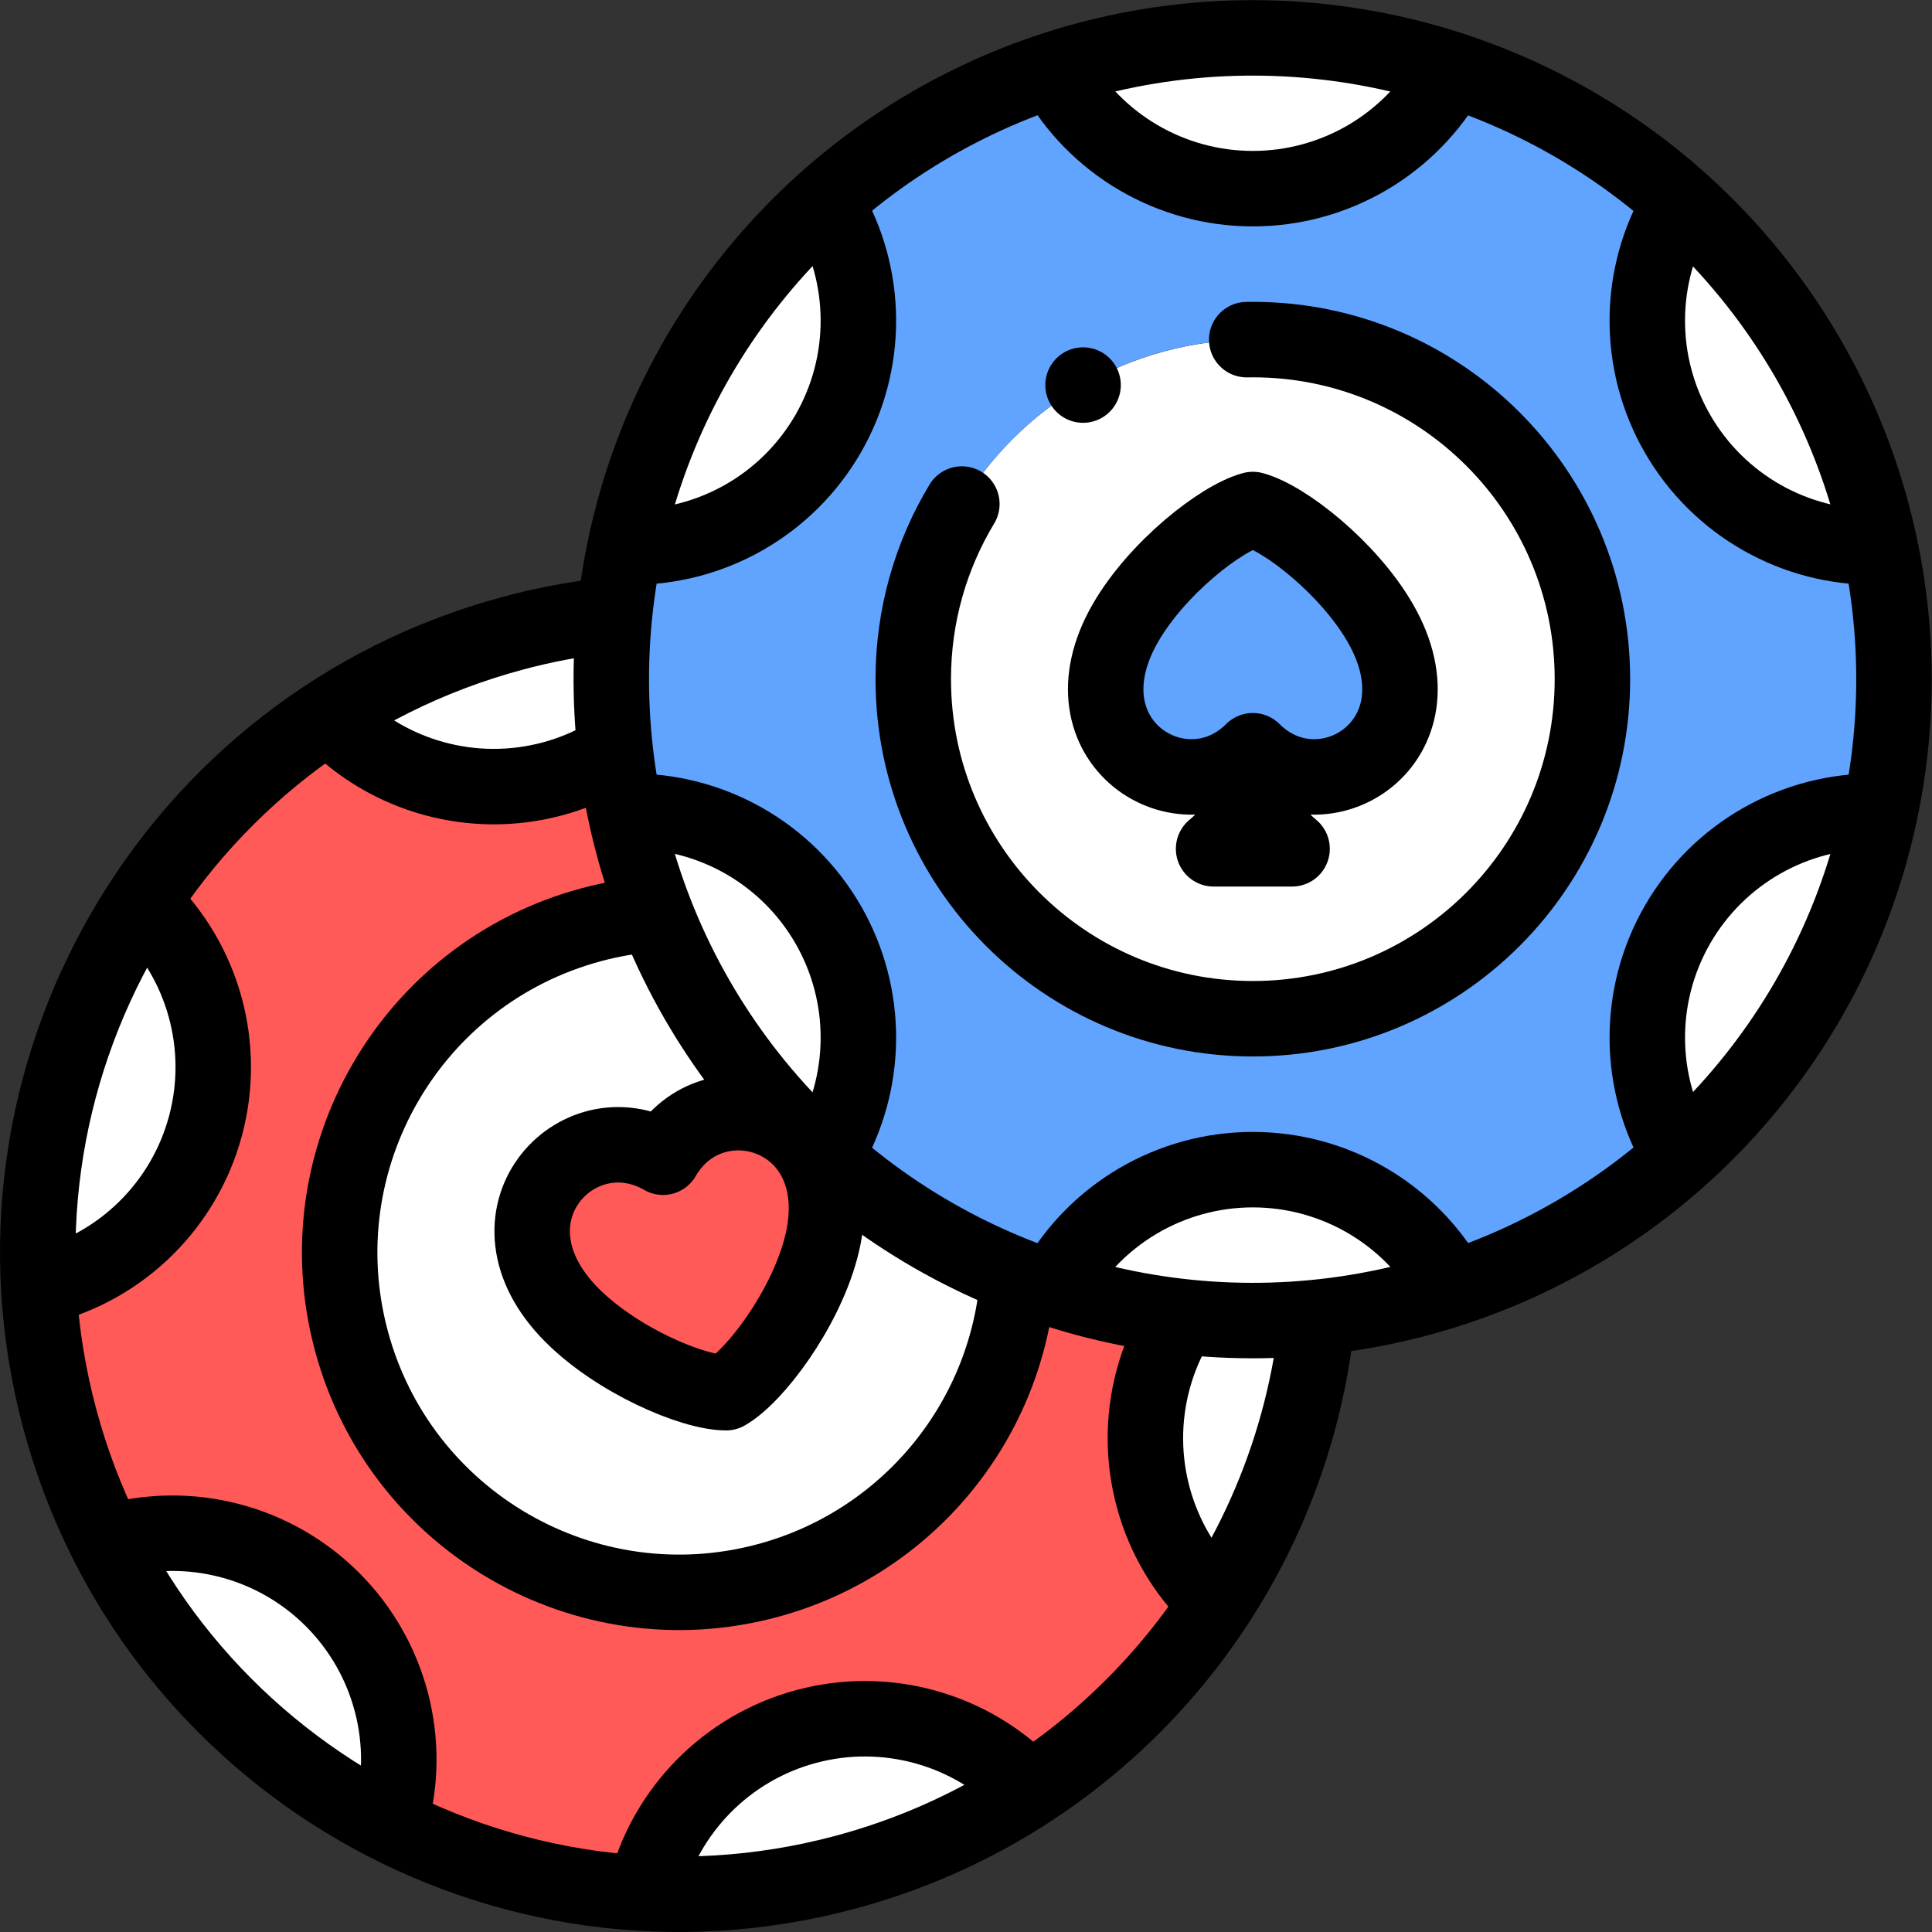
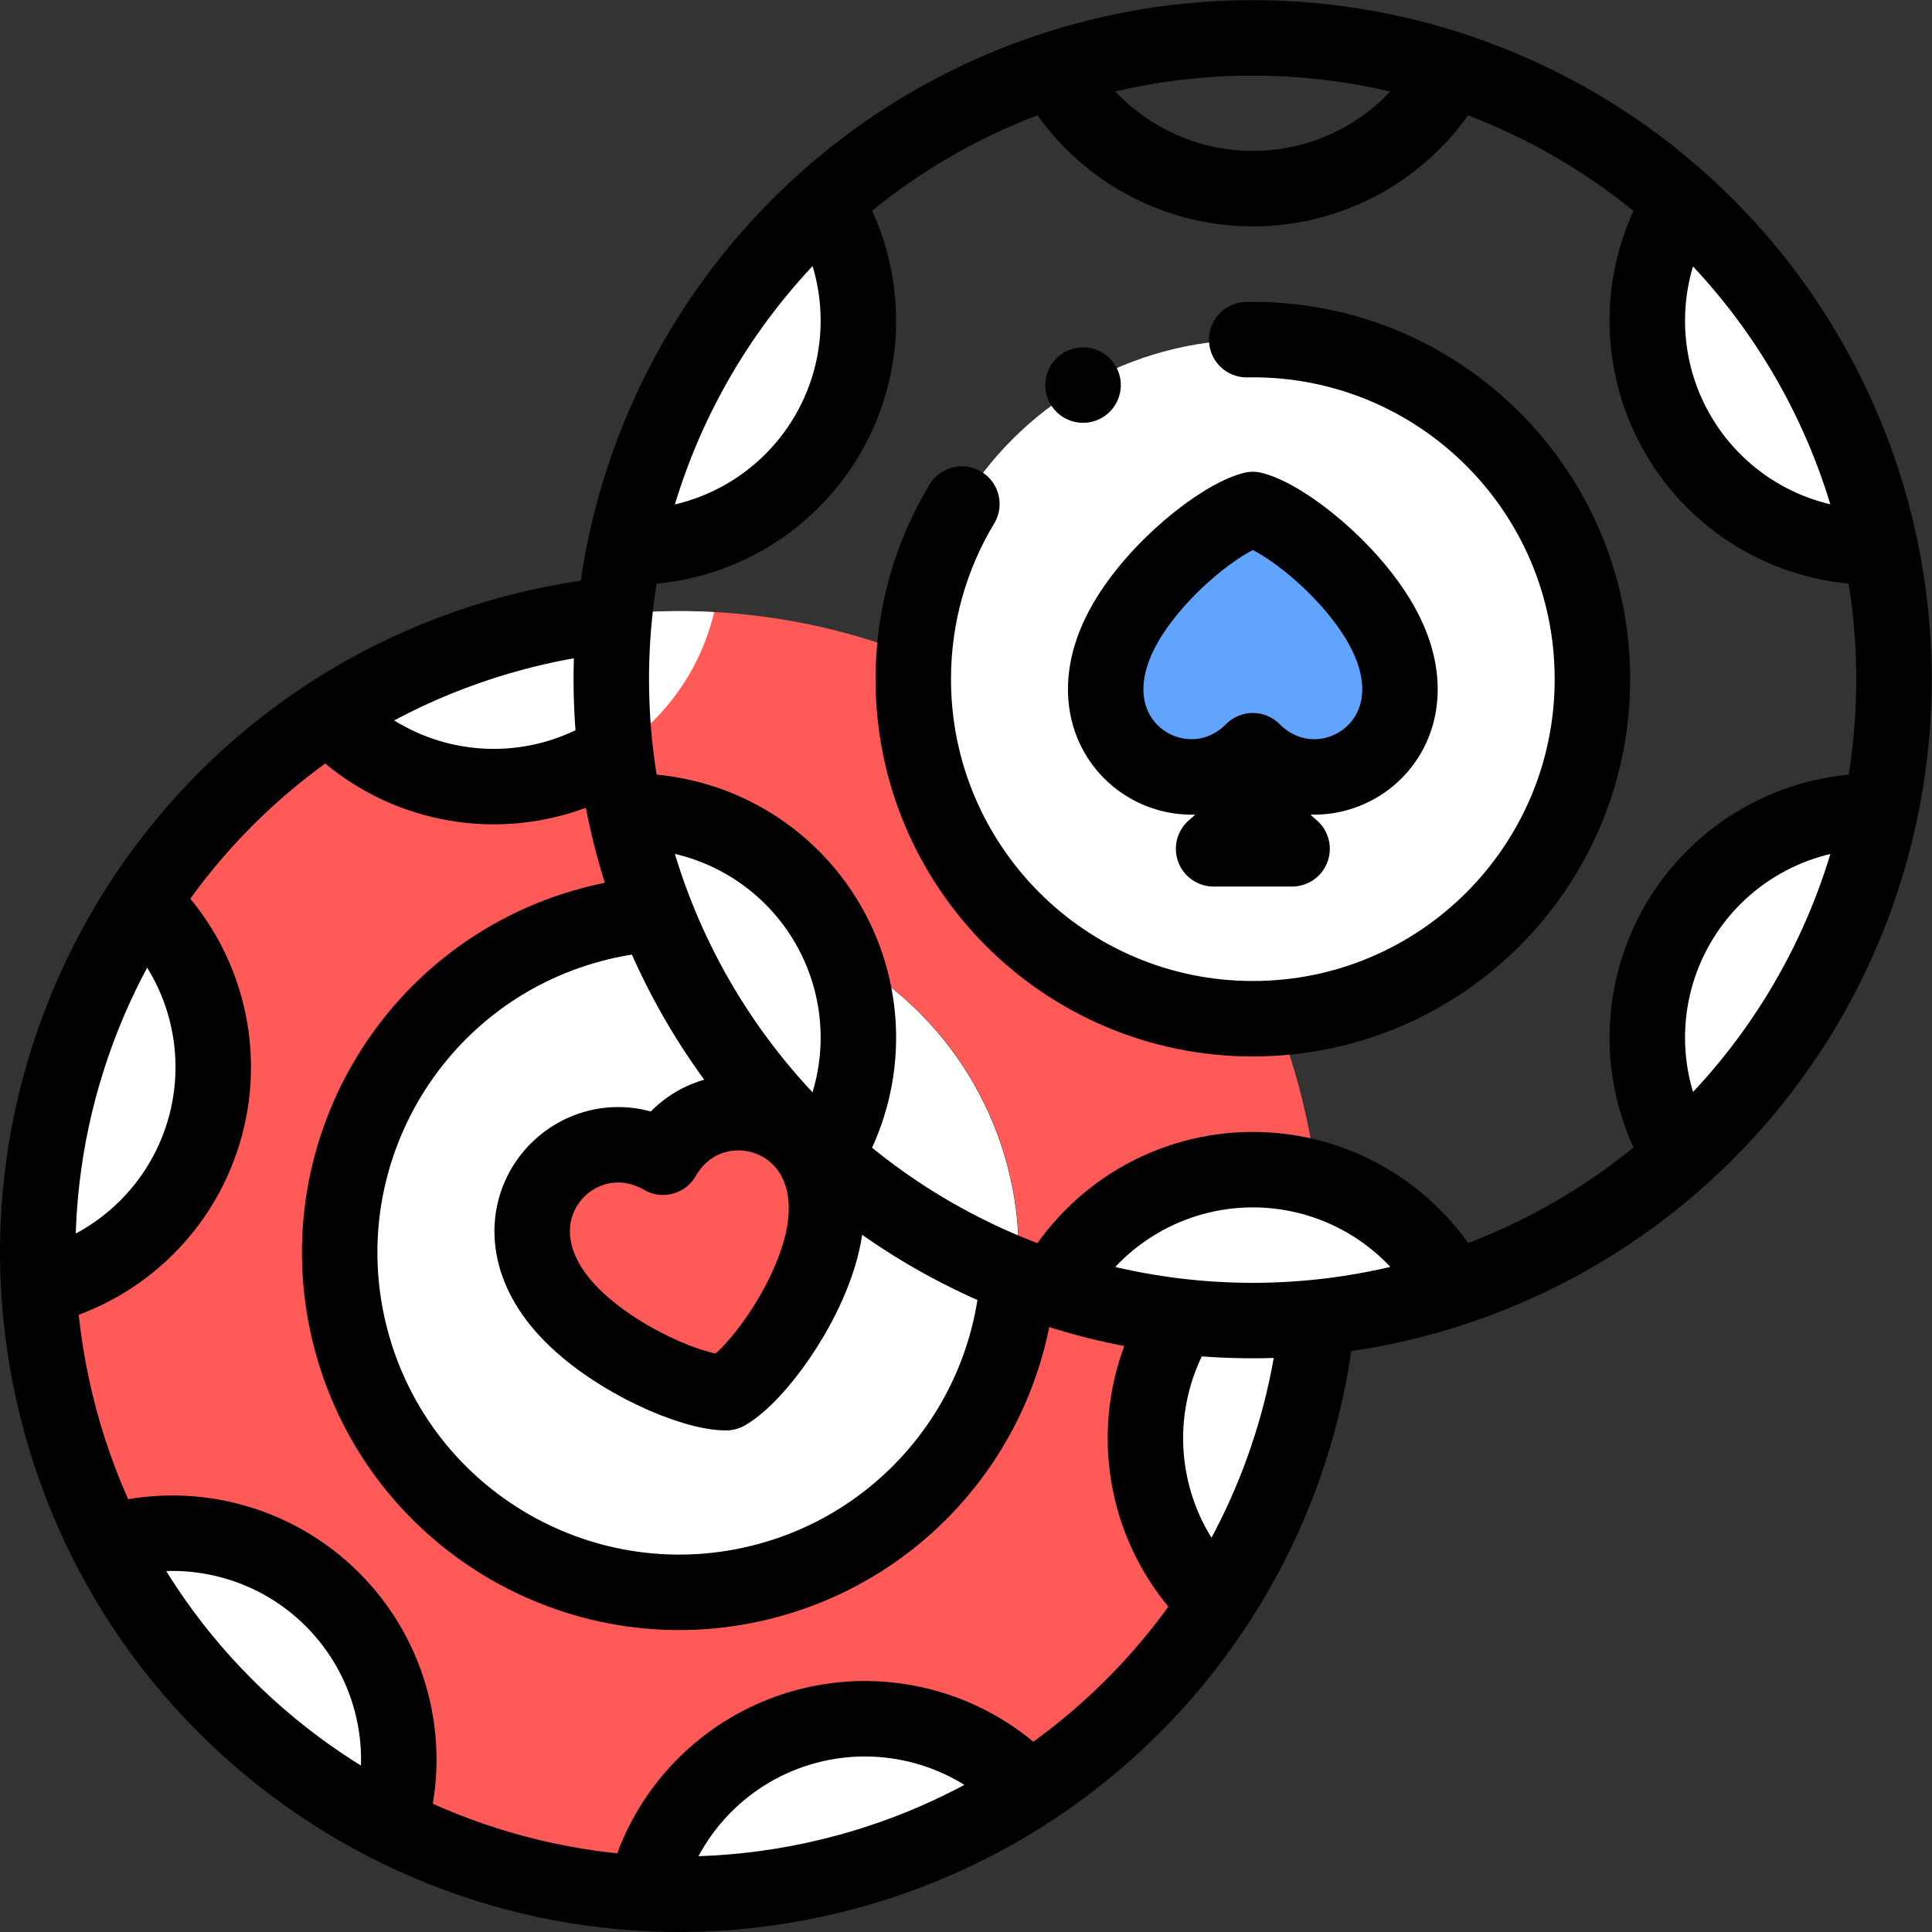
<svg xmlns="http://www.w3.org/2000/svg" version="1.1" id="Capa_1" x="0px" y="0px" viewBox="0 0 512 512" style="enable-background:new 0 0 512 512;" xml:space="preserve" width="512" height="512">
  <rect x="0" y="0" width="512" height="512" fill="#333333" stroke="none" />
  <g>
    <g>
      <ellipse transform="matrix(0.707 -0.707 0.707 0.707 -182.012 224.531)" style="fill-rule:evenodd;clip-rule:evenodd;fill:#FFFFFF;" cx="180.027" cy="331.974" rx="89.992" ry="89.992" />
      <path style="fill-rule:evenodd;clip-rule:evenodd;fill:#FF5A58;" d="M93.101,355.265c-12.864-48.007,15.626-97.354,63.634-110.217&#10;&#09;&#09;&#09;c48.008-12.864,97.354,15.626,110.217,63.634c12.864,48.008-15.626,97.354-63.634,110.217&#10;&#09;&#09;&#09;C155.311,431.763,105.965,403.273,93.101,355.265L93.101,355.265z M344.219,287.978&#10;&#09;&#09;&#09;c-24.298-90.681-117.507-144.495-208.187-120.197C45.35,192.079-8.464,285.288,15.834,375.969&#10;&#09;&#09;&#09;c24.298,90.681,117.507,144.495,208.187,120.197C314.703,471.868,368.517,378.659,344.219,287.978z" />
      <path style="fill-rule:evenodd;clip-rule:evenodd;fill:#FFFFFF;" d="M136.032,167.781c-17.83,4.777-34.234,12.219-48.9,21.781&#10;&#09;&#09;&#09;c14.65,15.559,37.163,22.771,59.252,16.852c22.088-5.918,37.979-23.421,42.887-44.22&#10;&#09;&#09;&#09;C171.788,161.246,153.861,163.004,136.032,167.781z" />
      <path style="fill-rule:evenodd;clip-rule:evenodd;fill:#FFFFFF;" d="M15.834,287.978c-4.778,17.829-6.535,35.757-5.587,53.239&#10;&#09;&#09;&#09;c20.799-4.908,38.302-20.799,44.221-42.887c5.918-22.088-1.294-44.601-16.853-59.251&#10;&#09;&#09;&#09;C28.053,253.745,20.612,270.149,15.834,287.978z" />
      <path style="fill-rule:evenodd;clip-rule:evenodd;fill:#FFFFFF;" d="M59.83,452.171c13.052,13.052,27.699,23.538,43.313,31.457&#10;&#09;&#09;&#09;c6.149-20.466,1.139-43.57-15.031-59.74c-16.17-16.17-39.273-21.18-59.74-15.031C36.292,424.472,46.777,439.119,59.83,452.171z" />
      <path style="fill-rule:evenodd;clip-rule:evenodd;fill:#FFFFFF;" d="M224.022,496.166c17.829-4.777,34.234-12.219,48.9-21.781&#10;&#09;&#09;&#09;c-14.65-15.559-37.163-22.771-59.252-16.853c-22.088,5.919-37.979,23.422-42.887,44.221&#10;&#09;&#09;&#09;C188.265,502.701,206.192,500.943,224.022,496.166z" />
      <path style="fill-rule:evenodd;clip-rule:evenodd;fill:#FFFFFF;" d="M344.219,375.969c4.777-17.829,6.535-35.757,5.587-53.239&#10;&#09;&#09;&#09;c-20.799,4.908-38.302,20.799-44.221,42.887c-5.918,22.088,1.294,44.601,16.853,59.251&#10;&#09;&#09;&#09;C332,410.202,339.441,393.798,344.219,375.969z" />
-       <path style="fill-rule:evenodd;clip-rule:evenodd;fill:#FFFFFF;" d="M300.224,211.776c-13.052-13.052-27.699-23.538-43.313-31.458&#10;&#09;&#09;&#09;c-6.149,20.466-1.139,43.57,15.031,59.74c16.169,16.17,39.273,21.18,59.739,15.031&#10;&#09;&#09;&#09;C323.762,239.475,313.276,224.828,300.224,211.776z" />
+       <path style="fill-rule:evenodd;clip-rule:evenodd;fill:#FFFFFF;" d="M300.224,211.776c-13.052-13.052-27.699-23.538-43.313-31.458&#10;&#09;&#09;&#09;c-6.149,20.466-1.139,43.57,15.031,59.74C323.762,239.475,313.276,224.828,300.224,211.776z" />
      <ellipse transform="matrix(0.707 -0.707 0.707 0.707 -30.023 287.486)" style="fill-rule:evenodd;clip-rule:evenodd;fill:#FFFFFF;" cx="332.015" cy="179.984" rx="89.992" ry="89.992" />
-       <path style="fill-rule:evenodd;clip-rule:evenodd;fill:#60A4FF;" d="M242.023,179.984c0-49.701,40.291-89.992,89.992-89.992&#10;&#09;&#09;&#09;c49.701,0,89.992,40.291,89.992,89.992c0,49.701-40.291,89.992-89.992,89.992C282.314,269.976,242.023,229.685,242.023,179.984&#10;&#09;&#09;&#09;L242.023,179.984z M502,179.984C502,86.105,425.895,10,332.015,10c-93.88,0-169.984,76.105-169.984,169.984&#10;&#09;&#09;&#09;c0,93.88,76.105,169.984,169.984,169.984C425.895,349.969,502,273.864,502,179.984z" />
-       <path style="fill-rule:evenodd;clip-rule:evenodd;fill:#FFFFFF;" d="M332.015,10c-18.458,0-36.23,2.942-52.871,8.383&#10;&#09;&#09;&#09;c10.124,18.82,30.003,31.614,52.871,31.614c22.867,0,42.746-12.794,52.87-31.614C368.245,12.942,350.474,10,332.015,10z" />
      <path style="fill-rule:evenodd;clip-rule:evenodd;fill:#FFFFFF;" d="M184.805,94.992c-9.229,15.985-15.567,32.847-19.176,49.979&#10;&#09;&#09;&#09;c21.361,0.643,42.38-10.176,53.814-29.98c11.434-19.804,10.293-43.417-0.943-61.594C205.467,65.087,194.034,79.007,184.805,94.992&#10;&#09;&#09;&#09;z" />
      <path style="fill-rule:evenodd;clip-rule:evenodd;fill:#FFFFFF;" d="M184.805,264.977c9.229,15.986,20.663,29.905,33.695,41.596&#10;&#09;&#09;&#09;c11.237-18.178,12.377-41.791,0.943-61.595c-11.434-19.803-32.453-30.623-53.813-29.98&#10;&#09;&#09;&#09;C169.237,232.13,175.575,248.991,184.805,264.977z" />
      <path style="fill-rule:evenodd;clip-rule:evenodd;fill:#FFFFFF;" d="M332.015,349.969c18.458,0,36.23-2.942,52.871-8.383&#10;&#09;&#09;&#09;c-10.124-18.82-30.003-31.614-52.871-31.614c-22.867,0-42.747,12.794-52.87,31.614&#10;&#09;&#09;&#09;C295.785,347.027,313.557,349.969,332.015,349.969z" />
      <path style="fill-rule:evenodd;clip-rule:evenodd;fill:#FFFFFF;" d="M479.226,264.977c9.229-15.985,15.567-32.847,19.176-49.979&#10;&#09;&#09;&#09;c-21.361-0.642-42.38,10.177-53.814,29.98c-11.434,19.804-10.293,43.417,0.943,61.594&#10;&#09;&#09;&#09;C458.563,294.881,469.997,280.962,479.226,264.977z" />
      <path style="fill-rule:evenodd;clip-rule:evenodd;fill:#FFFFFF;" d="M479.226,94.992c-9.229-15.986-20.663-29.905-33.695-41.596&#10;&#09;&#09;&#09;c-11.237,18.178-12.377,41.791-0.943,61.595c11.434,19.804,32.453,30.623,53.814,29.98&#10;&#09;&#09;&#09;C494.793,127.839,488.455,110.978,479.226,94.992z" />
      <path style="fill-rule:evenodd;clip-rule:evenodd;fill:#FF5A58;" d="M217.517,330.917c9.505-35.474-28.582-47.15-41.809-24.24&#10;&#09;&#09;&#09;c-22.909-13.227-50.056,15.929-24.087,41.897c11.952,11.951,31.889,20.503,40.808,20.503&#10;&#09;&#09;&#09;C200.152,364.618,213.143,347.243,217.517,330.917z" />
      <path style="fill-rule:evenodd;clip-rule:evenodd;fill:#60A4FF;" d="M298.263,165.071c-18.169,31.471,15.243,52.384,33.752,33.875&#10;&#09;&#09;&#09;c18.509,18.509,51.921-2.405,33.752-33.875c-8.362-14.484-25.228-27.763-33.752-30.047&#10;&#09;&#09;&#09;C323.491,137.308,306.625,150.587,298.263,165.071z" />
    </g>
    <g>
      <ellipse transform="matrix(0.707 -0.707 0.707 0.707 -30.023 287.487)" style="fill-rule:evenodd;clip-rule:evenodd;fill:none;stroke:#000000;stroke-width:20;stroke-linecap:round;stroke-linejoin:round;stroke-miterlimit:22.926;" cx="332.015" cy="179.985" rx="169.985" ry="169.985" />
      <path style="fill-rule:evenodd;clip-rule:evenodd;fill:none;stroke:#000000;stroke-width:20;stroke-linecap:round;stroke-linejoin:round;stroke-miterlimit:22.926;" d="&#10;&#09;&#09;&#09;M330.39,90.013c0.541-0.01,1.081-0.021,1.625-0.021c49.701,0,89.992,40.291,89.992,89.992c0,49.701-40.291,89.992-89.992,89.992&#10;&#09;&#09;&#09;c-49.701,0-89.992-40.291-89.992-89.992c0-16.979,4.705-32.86,12.879-46.411" />
      <path style="fill-rule:evenodd;clip-rule:evenodd;fill:none;stroke:#000000;stroke-width:20;stroke-linecap:round;stroke-linejoin:round;stroke-miterlimit:22.926;" d="&#10;&#09;&#09;&#09;M279.658,340.674c10.607-18.958,30.634-30.702,52.357-30.702c21.724,0,41.75,11.743,52.357,30.702" />
      <path style="fill-rule:evenodd;clip-rule:evenodd;fill:none;stroke:#000000;stroke-width:20;stroke-linecap:round;stroke-linejoin:round;stroke-miterlimit:22.926;" d="&#10;&#09;&#09;&#09;M444.998,305.671c-11.115-18.665-11.272-41.88-0.41-60.693c10.862-18.813,31.045-30.285,52.767-29.992" />
      <path style="fill-rule:evenodd;clip-rule:evenodd;fill:none;stroke:#000000;stroke-width:20;stroke-linecap:round;stroke-linejoin:round;stroke-miterlimit:22.926;" d="&#10;&#09;&#09;&#09;M497.354,144.982c-21.722,0.293-41.905-11.178-52.767-29.992c-10.862-18.813-10.705-42.028,0.41-60.693" />
      <path style="fill-rule:evenodd;clip-rule:evenodd;fill:none;stroke:#000000;stroke-width:20;stroke-linecap:round;stroke-linejoin:round;stroke-miterlimit:22.926;" d="&#10;&#09;&#09;&#09;M384.372,19.295c-10.607,18.958-30.633,30.701-52.357,30.701c-21.724,0-41.75-11.743-52.357-30.701" />
      <path style="fill-rule:evenodd;clip-rule:evenodd;fill:none;stroke:#000000;stroke-width:20;stroke-linecap:round;stroke-linejoin:round;stroke-miterlimit:22.926;" d="&#10;&#09;&#09;&#09;M219.033,54.297c11.115,18.665,11.272,41.88,0.41,60.693c-10.862,18.814-31.045,30.285-52.767,29.992" />
      <path style="fill-rule:evenodd;clip-rule:evenodd;fill:none;stroke:#000000;stroke-width:20;stroke-linecap:round;stroke-linejoin:round;stroke-miterlimit:22.926;" d="&#10;&#09;&#09;&#09;M166.676,214.987c21.722-0.294,41.905,11.178,52.767,29.992c10.862,18.813,10.705,42.028-0.41,60.693" />
      <path style="fill-rule:evenodd;clip-rule:evenodd;fill:none;stroke:#000000;stroke-width:20;stroke-linecap:round;stroke-linejoin:round;stroke-miterlimit:22.926;" d="&#10;&#09;&#09;&#09;M348.821,352.056c-8.214,69.038-57.643,126.115-124.799,144.109c-90.681,24.298-183.89-29.516-208.187-120.197&#10;&#09;&#09;&#09;c-24.298-90.681,29.516-183.89,120.197-208.188c7.848-2.102,15.835-3.64,23.903-4.6" />
      <path style="fill-rule:evenodd;clip-rule:evenodd;fill:none;stroke:#000000;stroke-width:20;stroke-linecap:round;stroke-linejoin:round;stroke-miterlimit:22.926;" d="&#10;&#09;&#09;&#09;M269.678,339.797c-3.29,37.697-29.809,69.309-66.359,79.102c-48.008,12.863-97.354-15.626-110.217-63.634&#10;&#09;&#09;&#09;c-12.863-48.008,15.626-97.353,63.634-110.217c5.069-1.358,10.247-2.271,15.475-2.726" />
      <path style="fill-rule:evenodd;clip-rule:evenodd;fill:none;stroke:#000000;stroke-width:20;stroke-linecap:round;stroke-linejoin:round;stroke-miterlimit:22.926;" d="&#10;&#09;&#09;&#09;M171.043,500.738c5.339-21.058,21.643-37.584,42.627-43.206c20.984-5.622,43.367,0.537,58.519,16.104" />
      <path style="fill-rule:evenodd;clip-rule:evenodd;fill:none;stroke:#000000;stroke-width:20;stroke-linecap:round;stroke-linejoin:round;stroke-miterlimit:22.926;" d="&#10;&#09;&#09;&#09;M321.69,424.136c-15.567-15.152-21.727-37.535-16.105-58.519c1.413-5.275,3.54-10.332,6.322-15.031" />
      <path style="fill-rule:evenodd;clip-rule:evenodd;fill:none;stroke:#000000;stroke-width:20;stroke-linecap:round;stroke-linejoin:round;stroke-miterlimit:22.926;" d="&#10;&#09;&#09;&#09;M160.856,200.42c-4.541,2.622-9.407,4.638-14.473,5.995c-20.983,5.622-43.367-0.537-58.519-16.104" />
      <path style="fill-rule:evenodd;clip-rule:evenodd;fill:none;stroke:#000000;stroke-width:20;stroke-linecap:round;stroke-linejoin:round;stroke-miterlimit:22.926;" d="&#10;&#09;&#09;&#09;M38.364,239.811c15.567,15.152,21.727,37.536,16.104,58.519c-5.623,20.984-22.149,37.288-43.206,42.627" />
      <path style="fill-rule:evenodd;clip-rule:evenodd;fill:none;stroke:#000000;stroke-width:20;stroke-linecap:round;stroke-linejoin:round;stroke-miterlimit:22.926;" d="&#10;&#09;&#09;&#09;M29.38,408.576c20.906-5.905,43.37-0.048,58.731,15.313c15.361,15.361,21.218,37.826,15.313,58.731" />
      <path style="fill-rule:evenodd;clip-rule:evenodd;fill:none;stroke:#000000;stroke-width:20;stroke-linecap:round;stroke-linejoin:round;stroke-miterlimit:22.926;" d="&#10;&#09;&#09;&#09;M217.517,330.917c9.505-35.474-28.582-47.15-41.809-24.24c-22.91-13.227-50.056,15.928-24.088,41.897&#10;&#09;&#09;&#09;c11.952,11.952,31.889,20.503,40.808,20.503C200.152,364.618,213.143,347.243,217.517,330.917z" />
      <path style="fill-rule:evenodd;clip-rule:evenodd;fill:none;stroke:#000000;stroke-width:20;stroke-linecap:round;stroke-linejoin:round;stroke-miterlimit:22.926;" d="&#10;&#09;&#09;&#09;M365.767,165.071c18.169,31.471-15.243,52.384-33.752,33.875c-18.509,18.509-51.922-2.405-33.752-33.875&#10;&#09;&#09;&#09;c8.362-14.484,25.228-27.763,33.752-30.047C340.54,137.308,357.405,150.587,365.767,165.071z" />
      <path style="fill-rule:evenodd;clip-rule:evenodd;fill:none;stroke:#000000;stroke-width:20;stroke-linecap:round;stroke-linejoin:round;stroke-miterlimit:22.926;" d="&#10;&#09;&#09;&#09;M321.616,224.945h20.798c-6.658-5.516-10.399-12.997-10.399-20.798C332.015,211.947,328.274,219.429,321.616,224.945z" />
      <line style="fill-rule:evenodd;clip-rule:evenodd;fill:none;stroke:#000000;stroke-width:20;stroke-linecap:round;stroke-linejoin:round;stroke-miterlimit:2.613;" x1="287.02" y1="102.049" x2="287.026" y2="102.046" />
    </g>
  </g>
</svg>